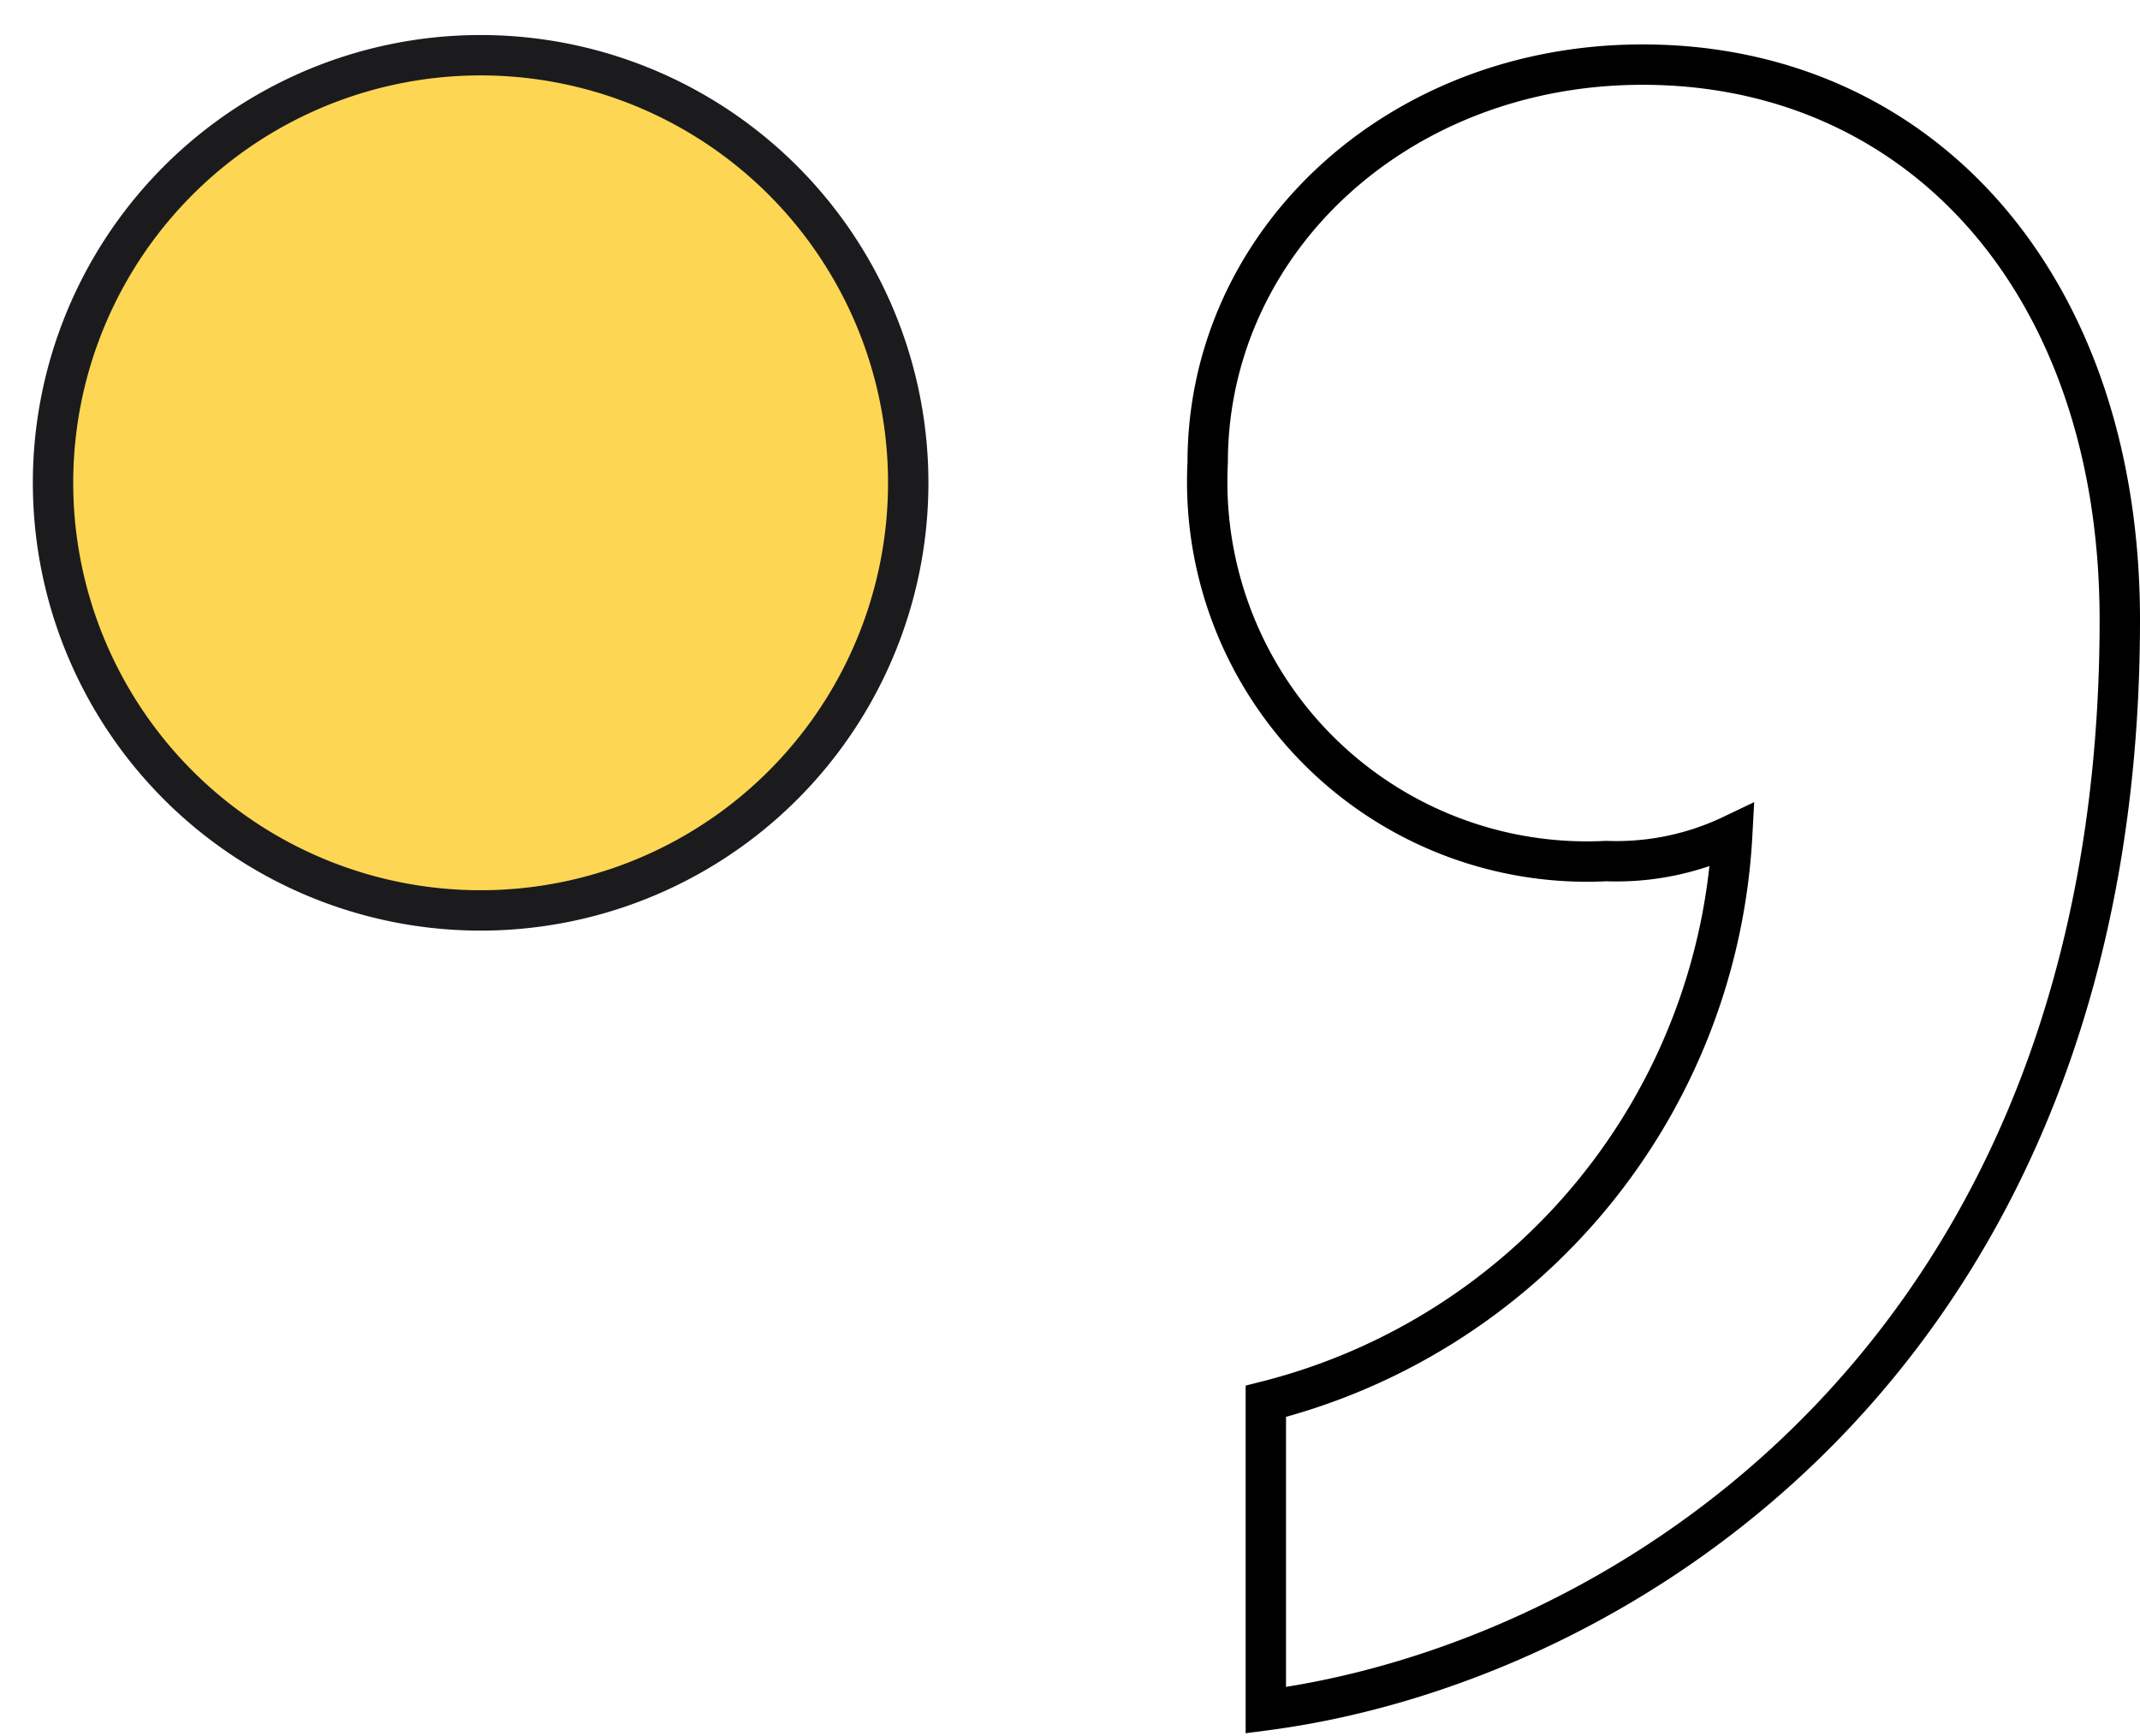
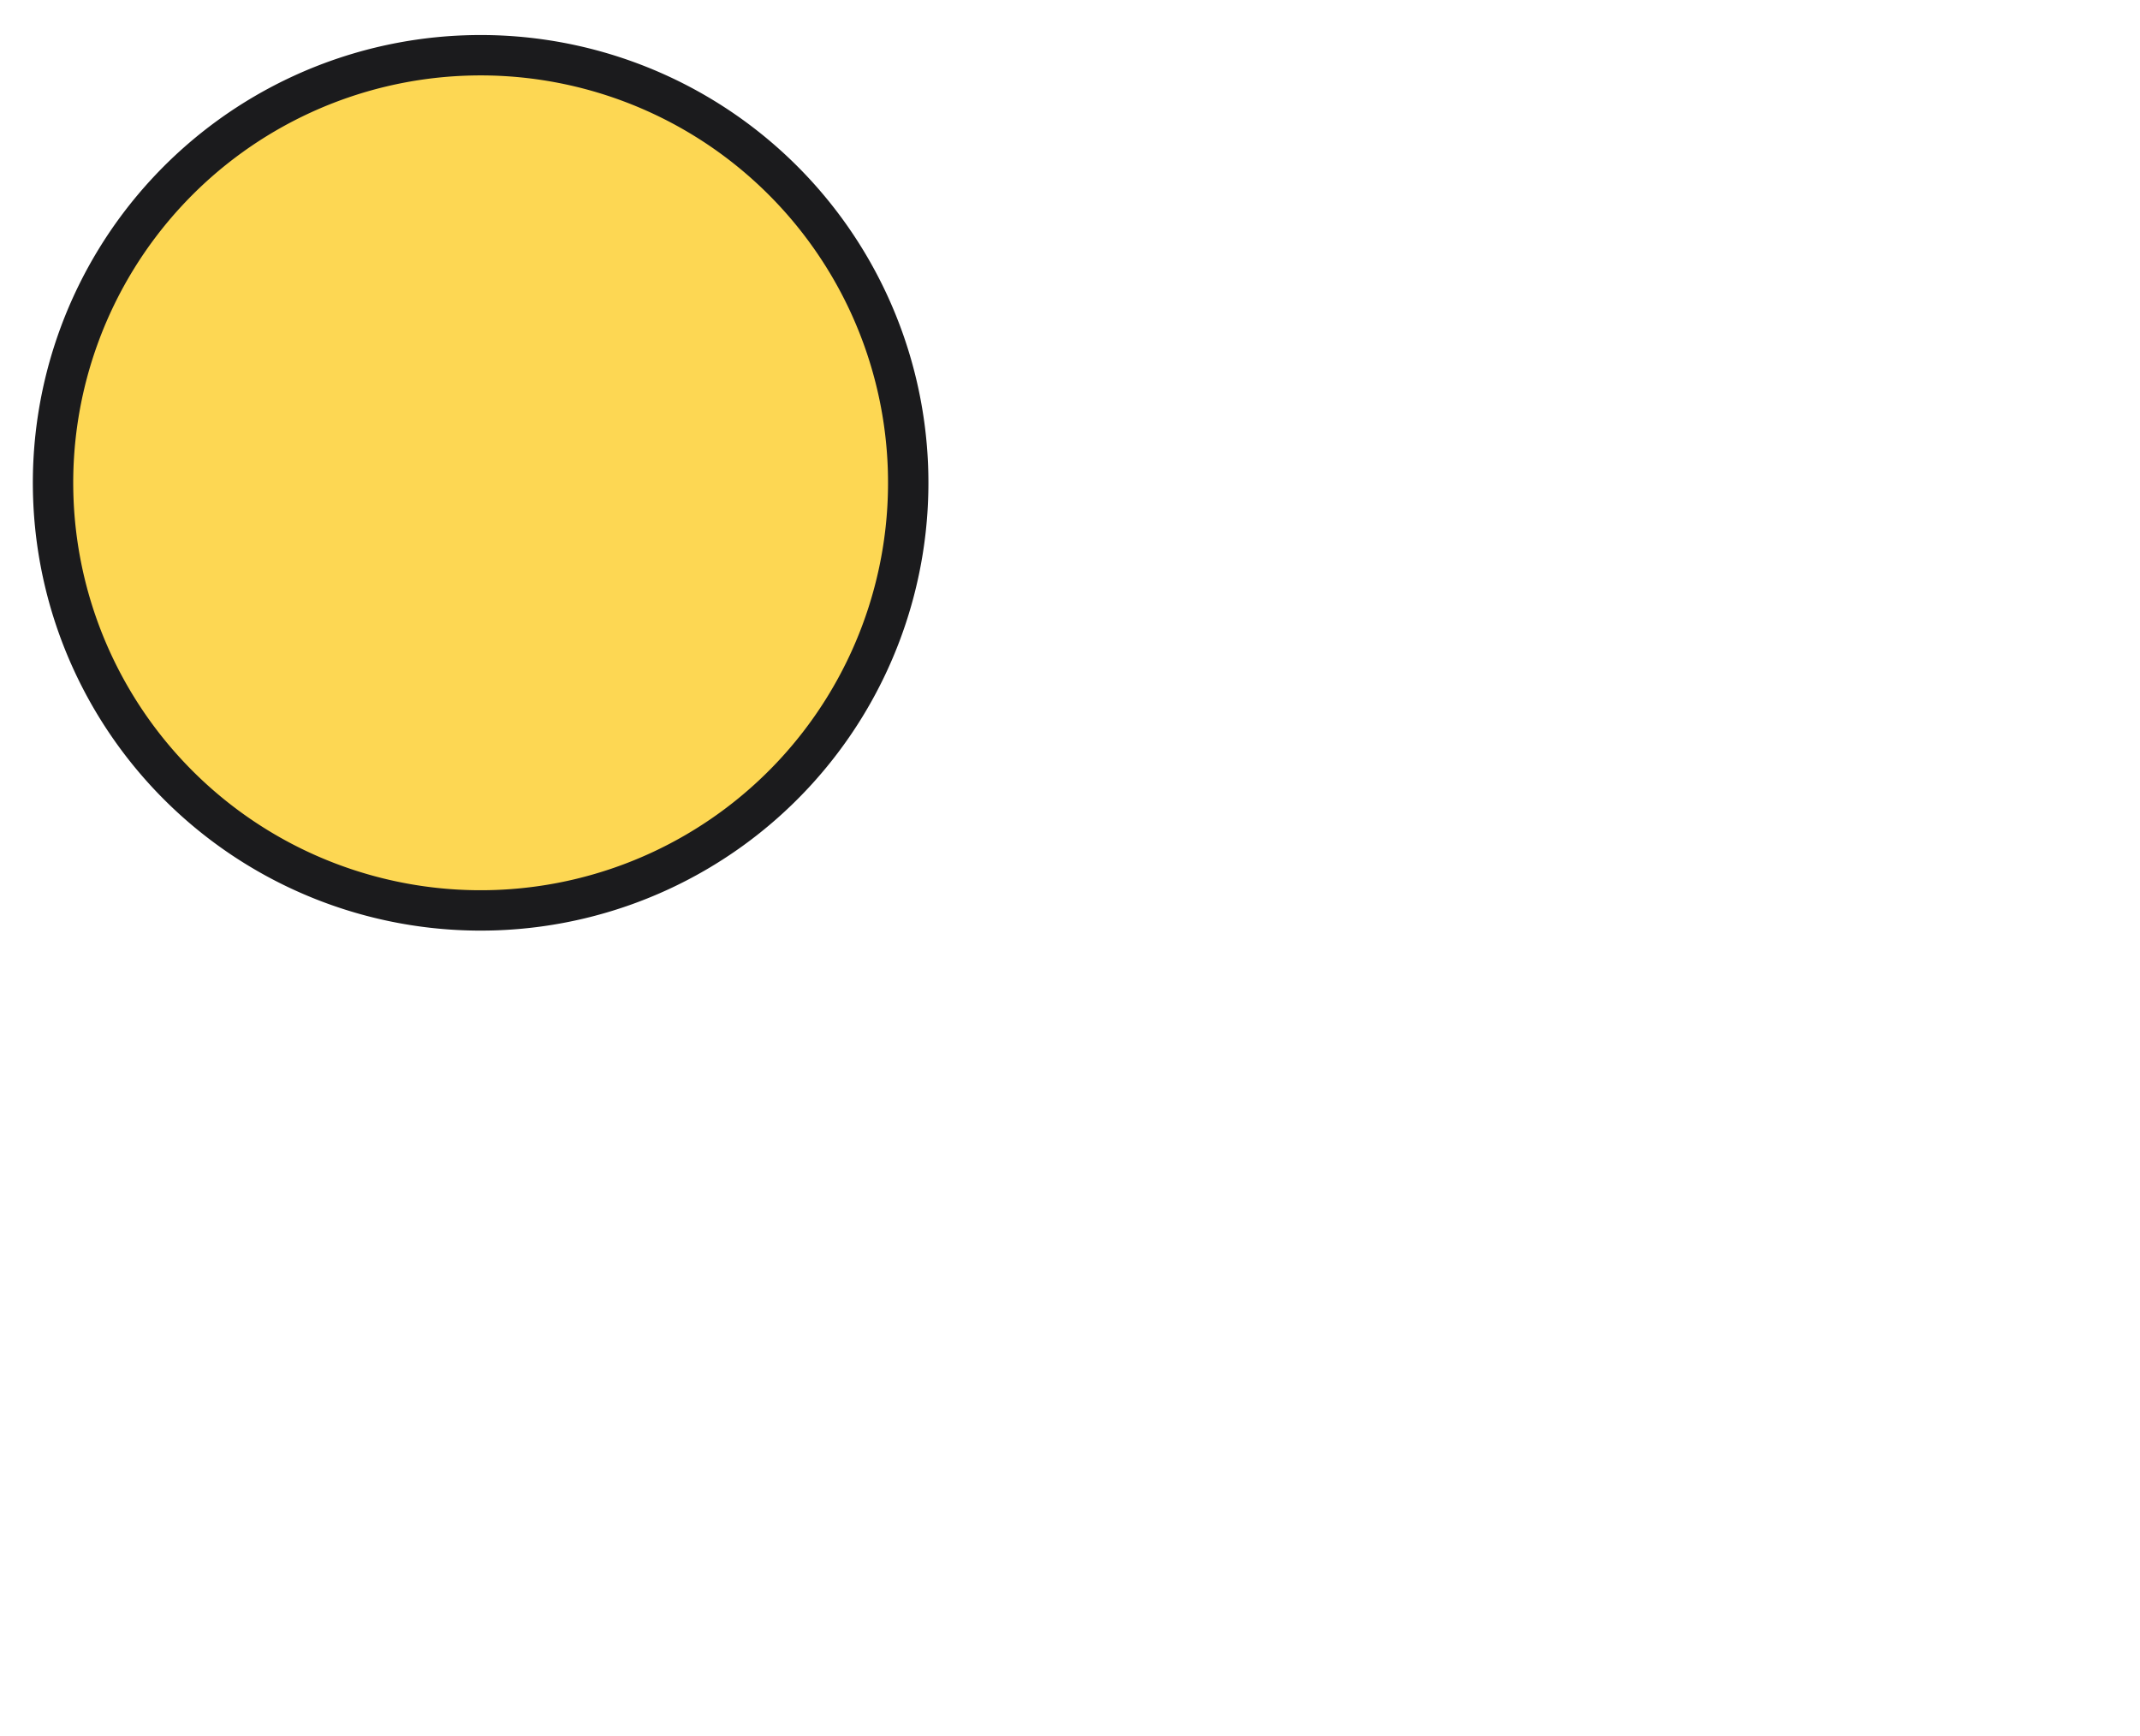
<svg xmlns="http://www.w3.org/2000/svg" width="53" height="43">
  <g fill="none" fill-rule="evenodd">
-     <path d="M40.68 1.6c6.885 0 11.82 5.445 11.82 13.755 0 18.18-12.33 25.845-21.15 27v-7.65A15.315 15.315 0 0042.9 20.68a6.645 6.645 0 01-3.12.645 9.405 9.405 0 01-9.87-9.87c0-5.445 4.68-9.855 10.77-9.855z" stroke="#000" />
    <path d="M11.505 1.375a10.59 10.59 0 11.797 21.165 10.59 10.59 0 01-.797-21.165z" stroke="#1B1B1D" fill="#FDD753" fill-rule="nonzero" />
  </g>
</svg>